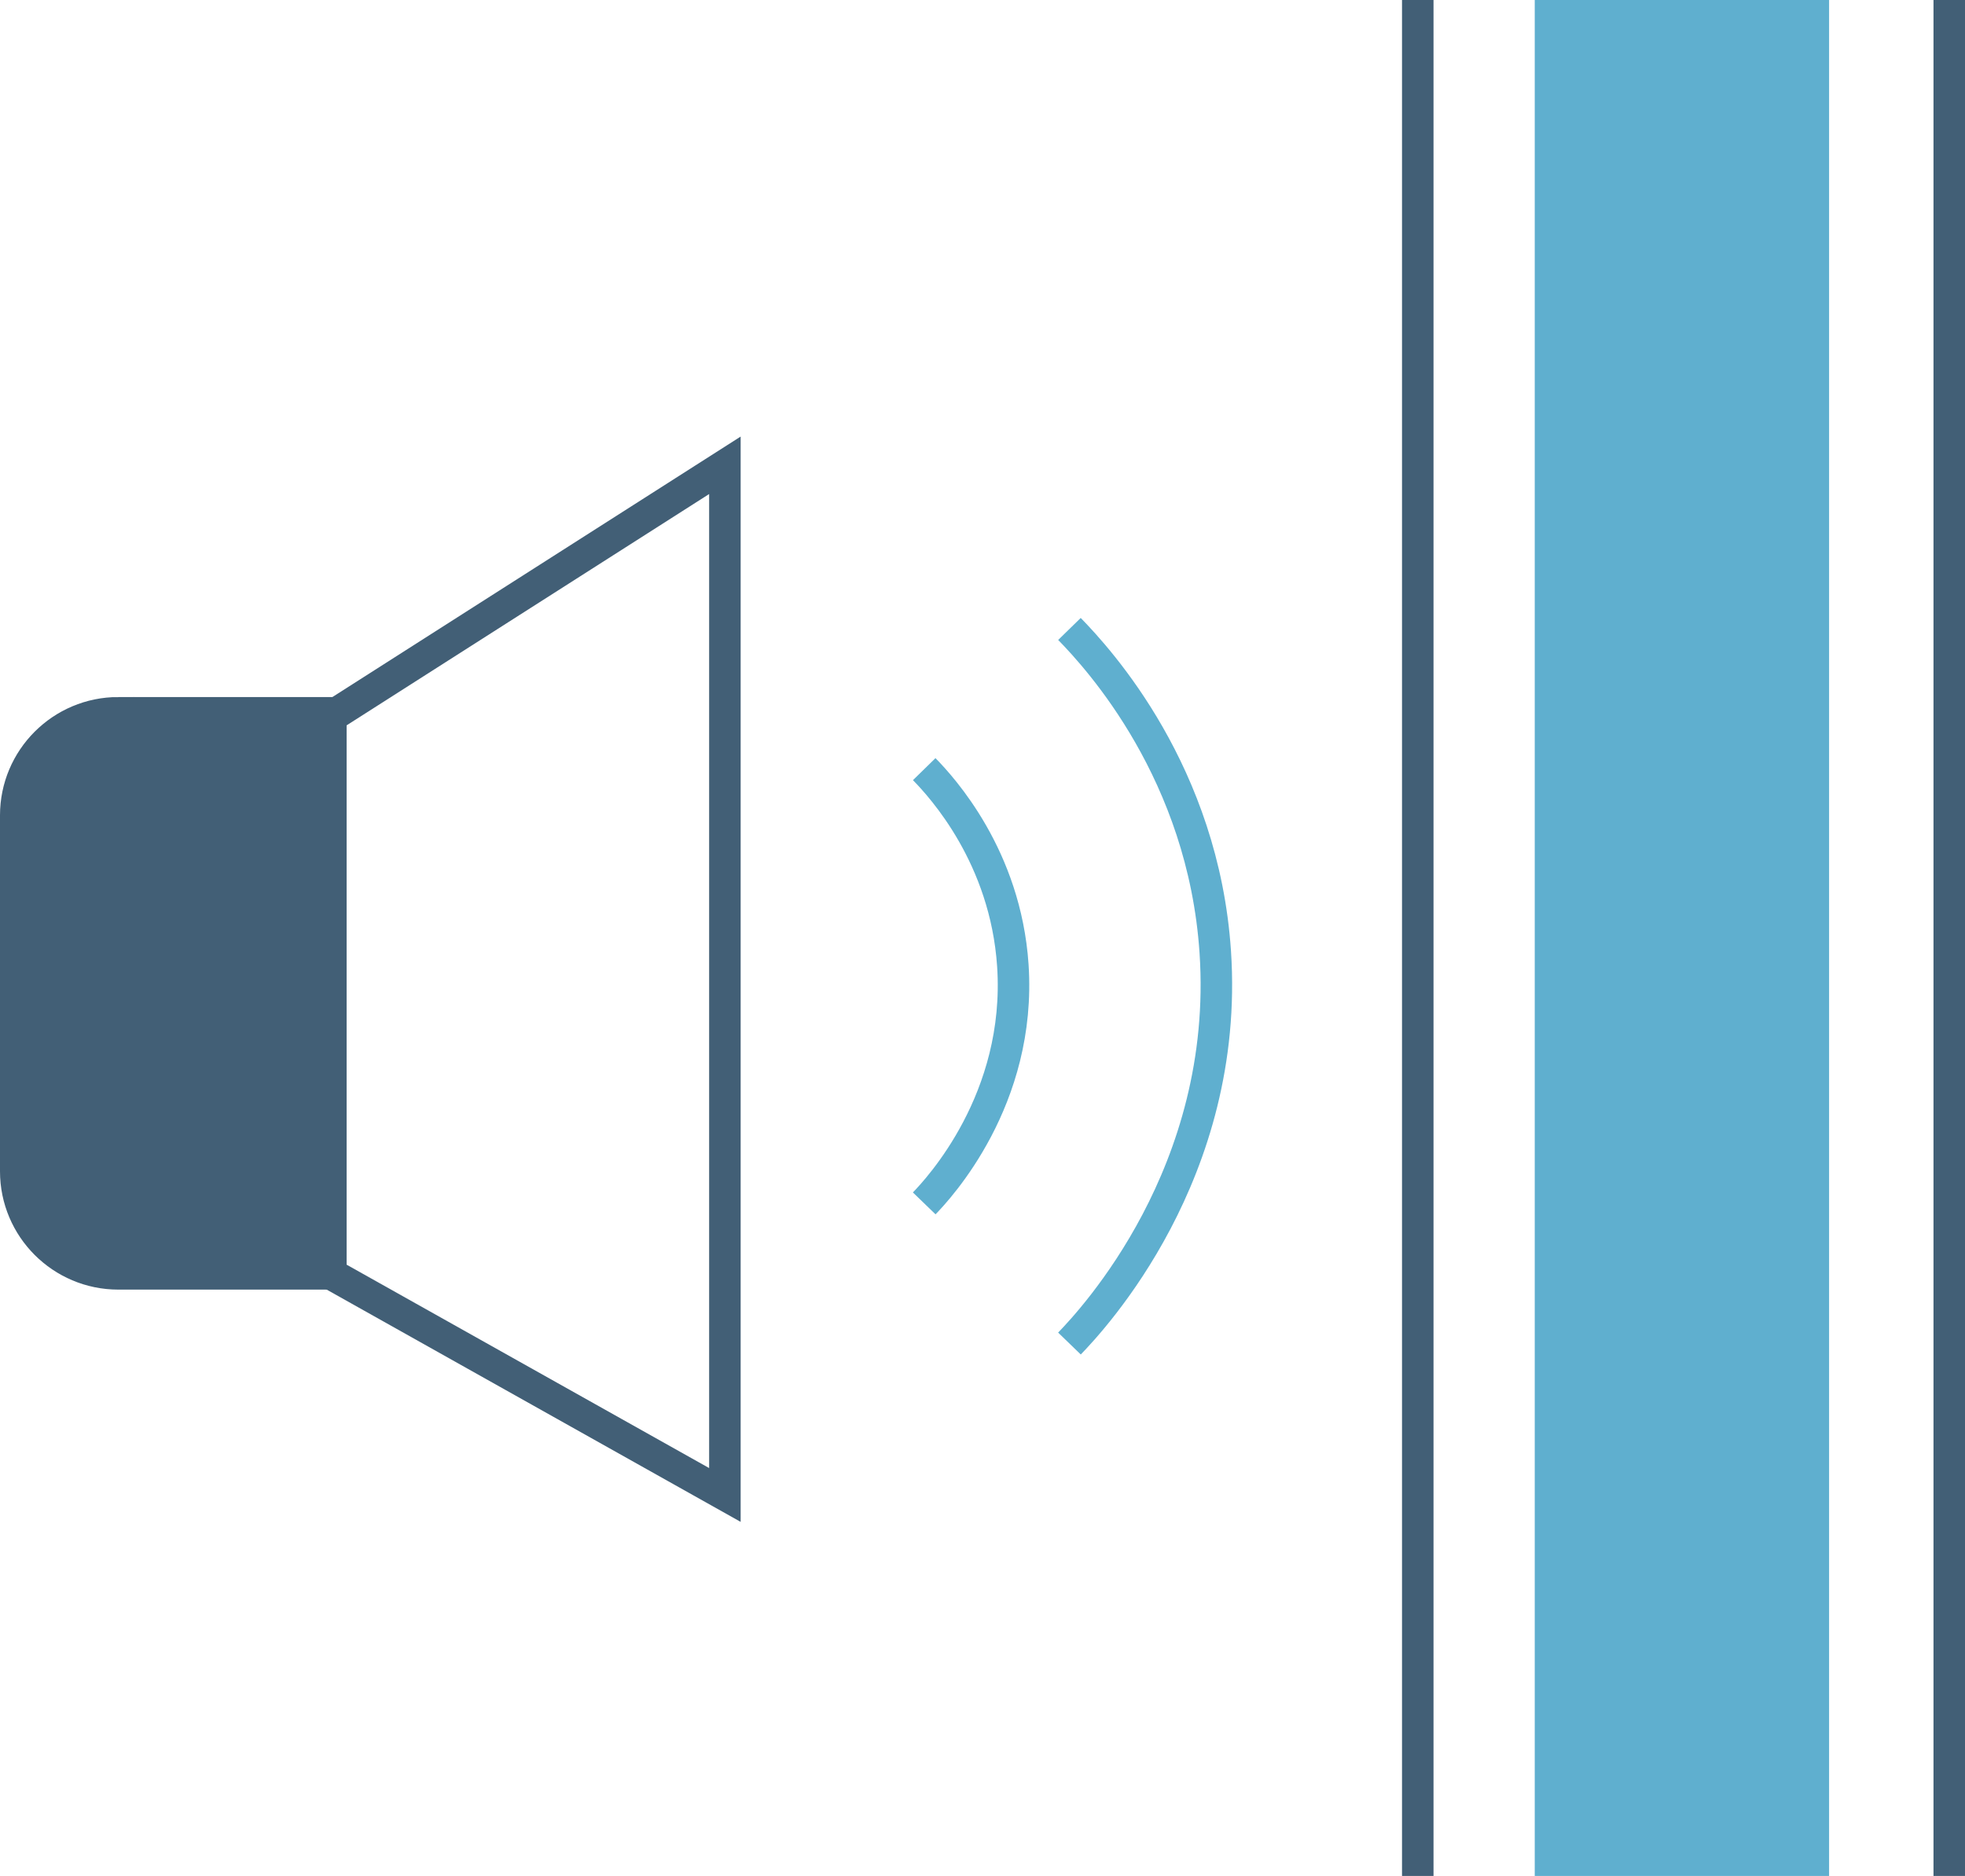
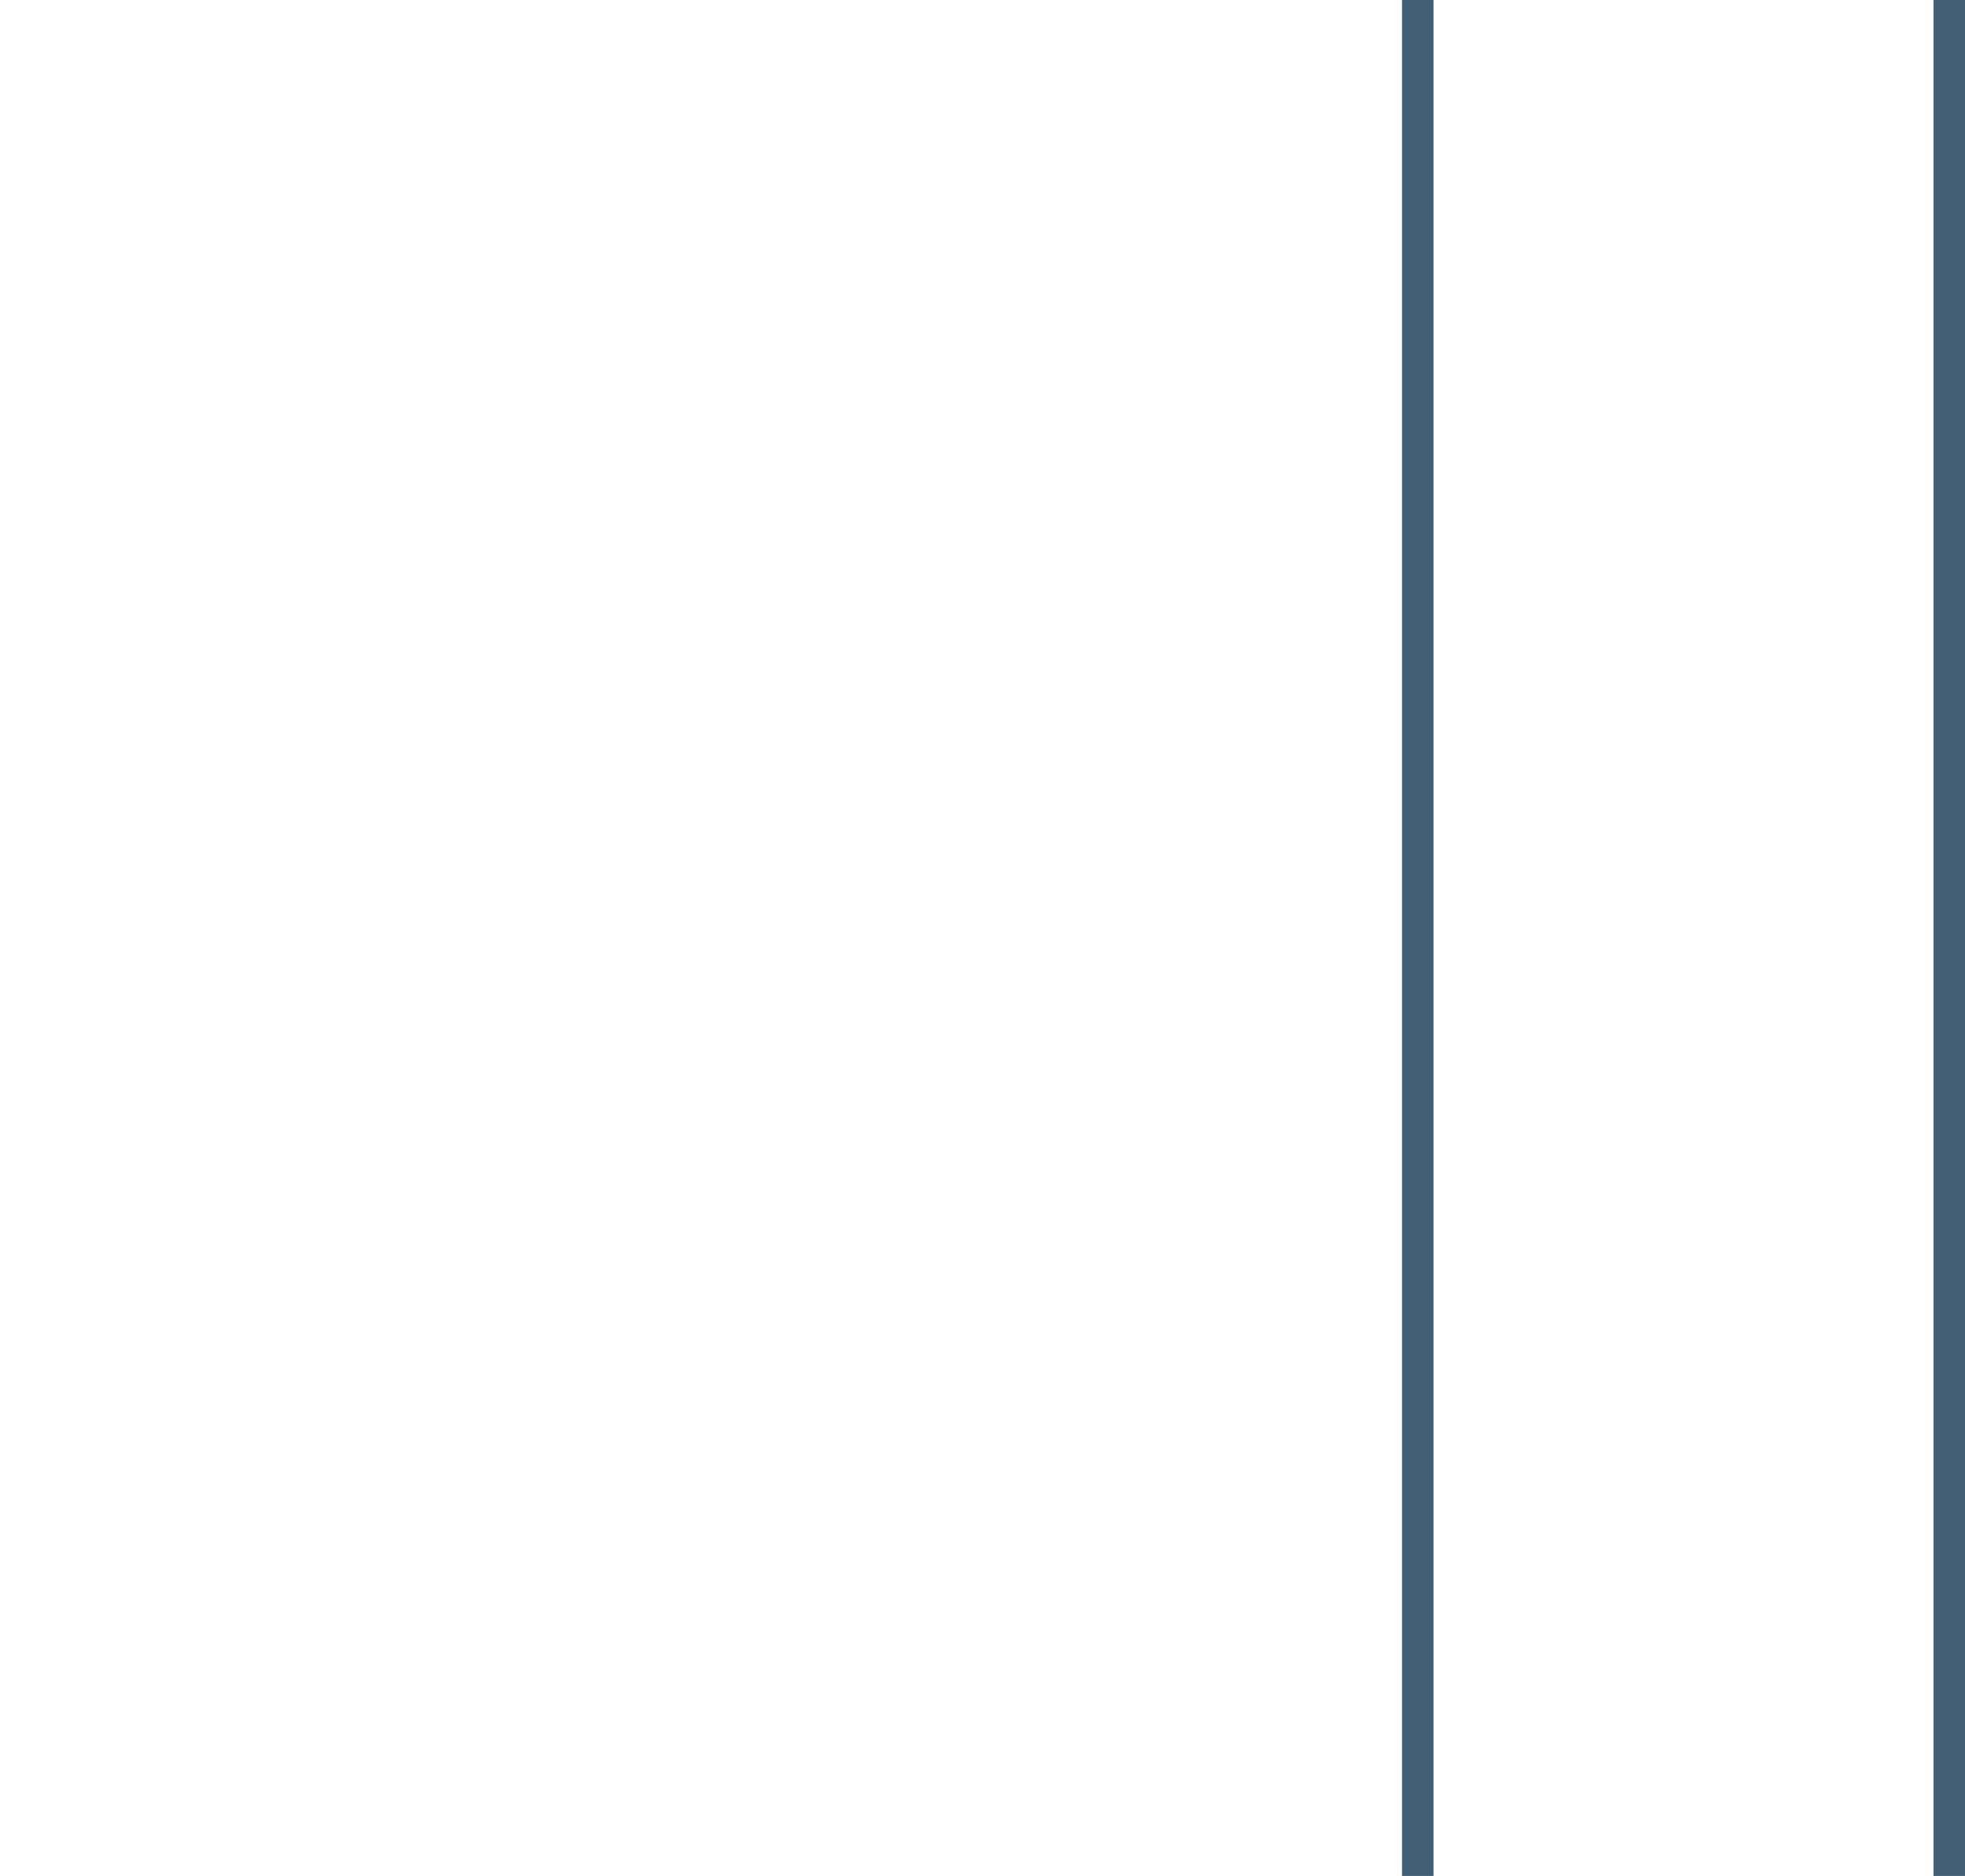
<svg xmlns="http://www.w3.org/2000/svg" id="Warstwa_1" data-name="Warstwa 1" viewBox="0 0 62.372 59.551">
  <defs>
    <style>
      .cls-1 {
        fill: #5fafcf;
      }

      .cls-2 {
        fill: #425f76;
      }

      .cls-2, .cls-3 {
        stroke: #425f76;
      }

      .cls-2, .cls-3, .cls-4 {
        stroke-miterlimit: 10;
      }

      .cls-3, .cls-4 {
        fill: none;
      }

      .cls-4 {
        stroke: #5fafcf;
      }
    </style>
  </defs>
  <line class="cls-3" x1="45.002" x2="45.002" y2="59.551" />
  <line class="cls-3" x1="61.872" x2="61.872" y2="59.551" />
-   <rect class="cls-1" x="48.715" width="9.343" height="59.551" />
-   <path class="cls-4" d="M29.336,24.416c.575,.588,2.581,2.784,2.813,6.228,.286,4.263-2.372,7.101-2.813,7.557" />
-   <path class="cls-4" d="M33.946,19.966c.945,.968,4.248,4.581,4.628,10.249,.471,7.015-3.903,11.686-4.628,12.435" />
-   <path class="cls-2" d="M3.756,22.628h6.745v17.81H3.756c-1.797,0-3.256-1.459-3.256-3.256v-11.299c0-1.797,1.459-3.256,3.256-3.256Z" />
-   <path class="cls-3" d="M10.5,22.753c4.17-2.66,8.339-5.321,12.509-7.982V47.457c-4.169-2.34-8.339-4.68-12.509-7.019V22.753Z" />
</svg>